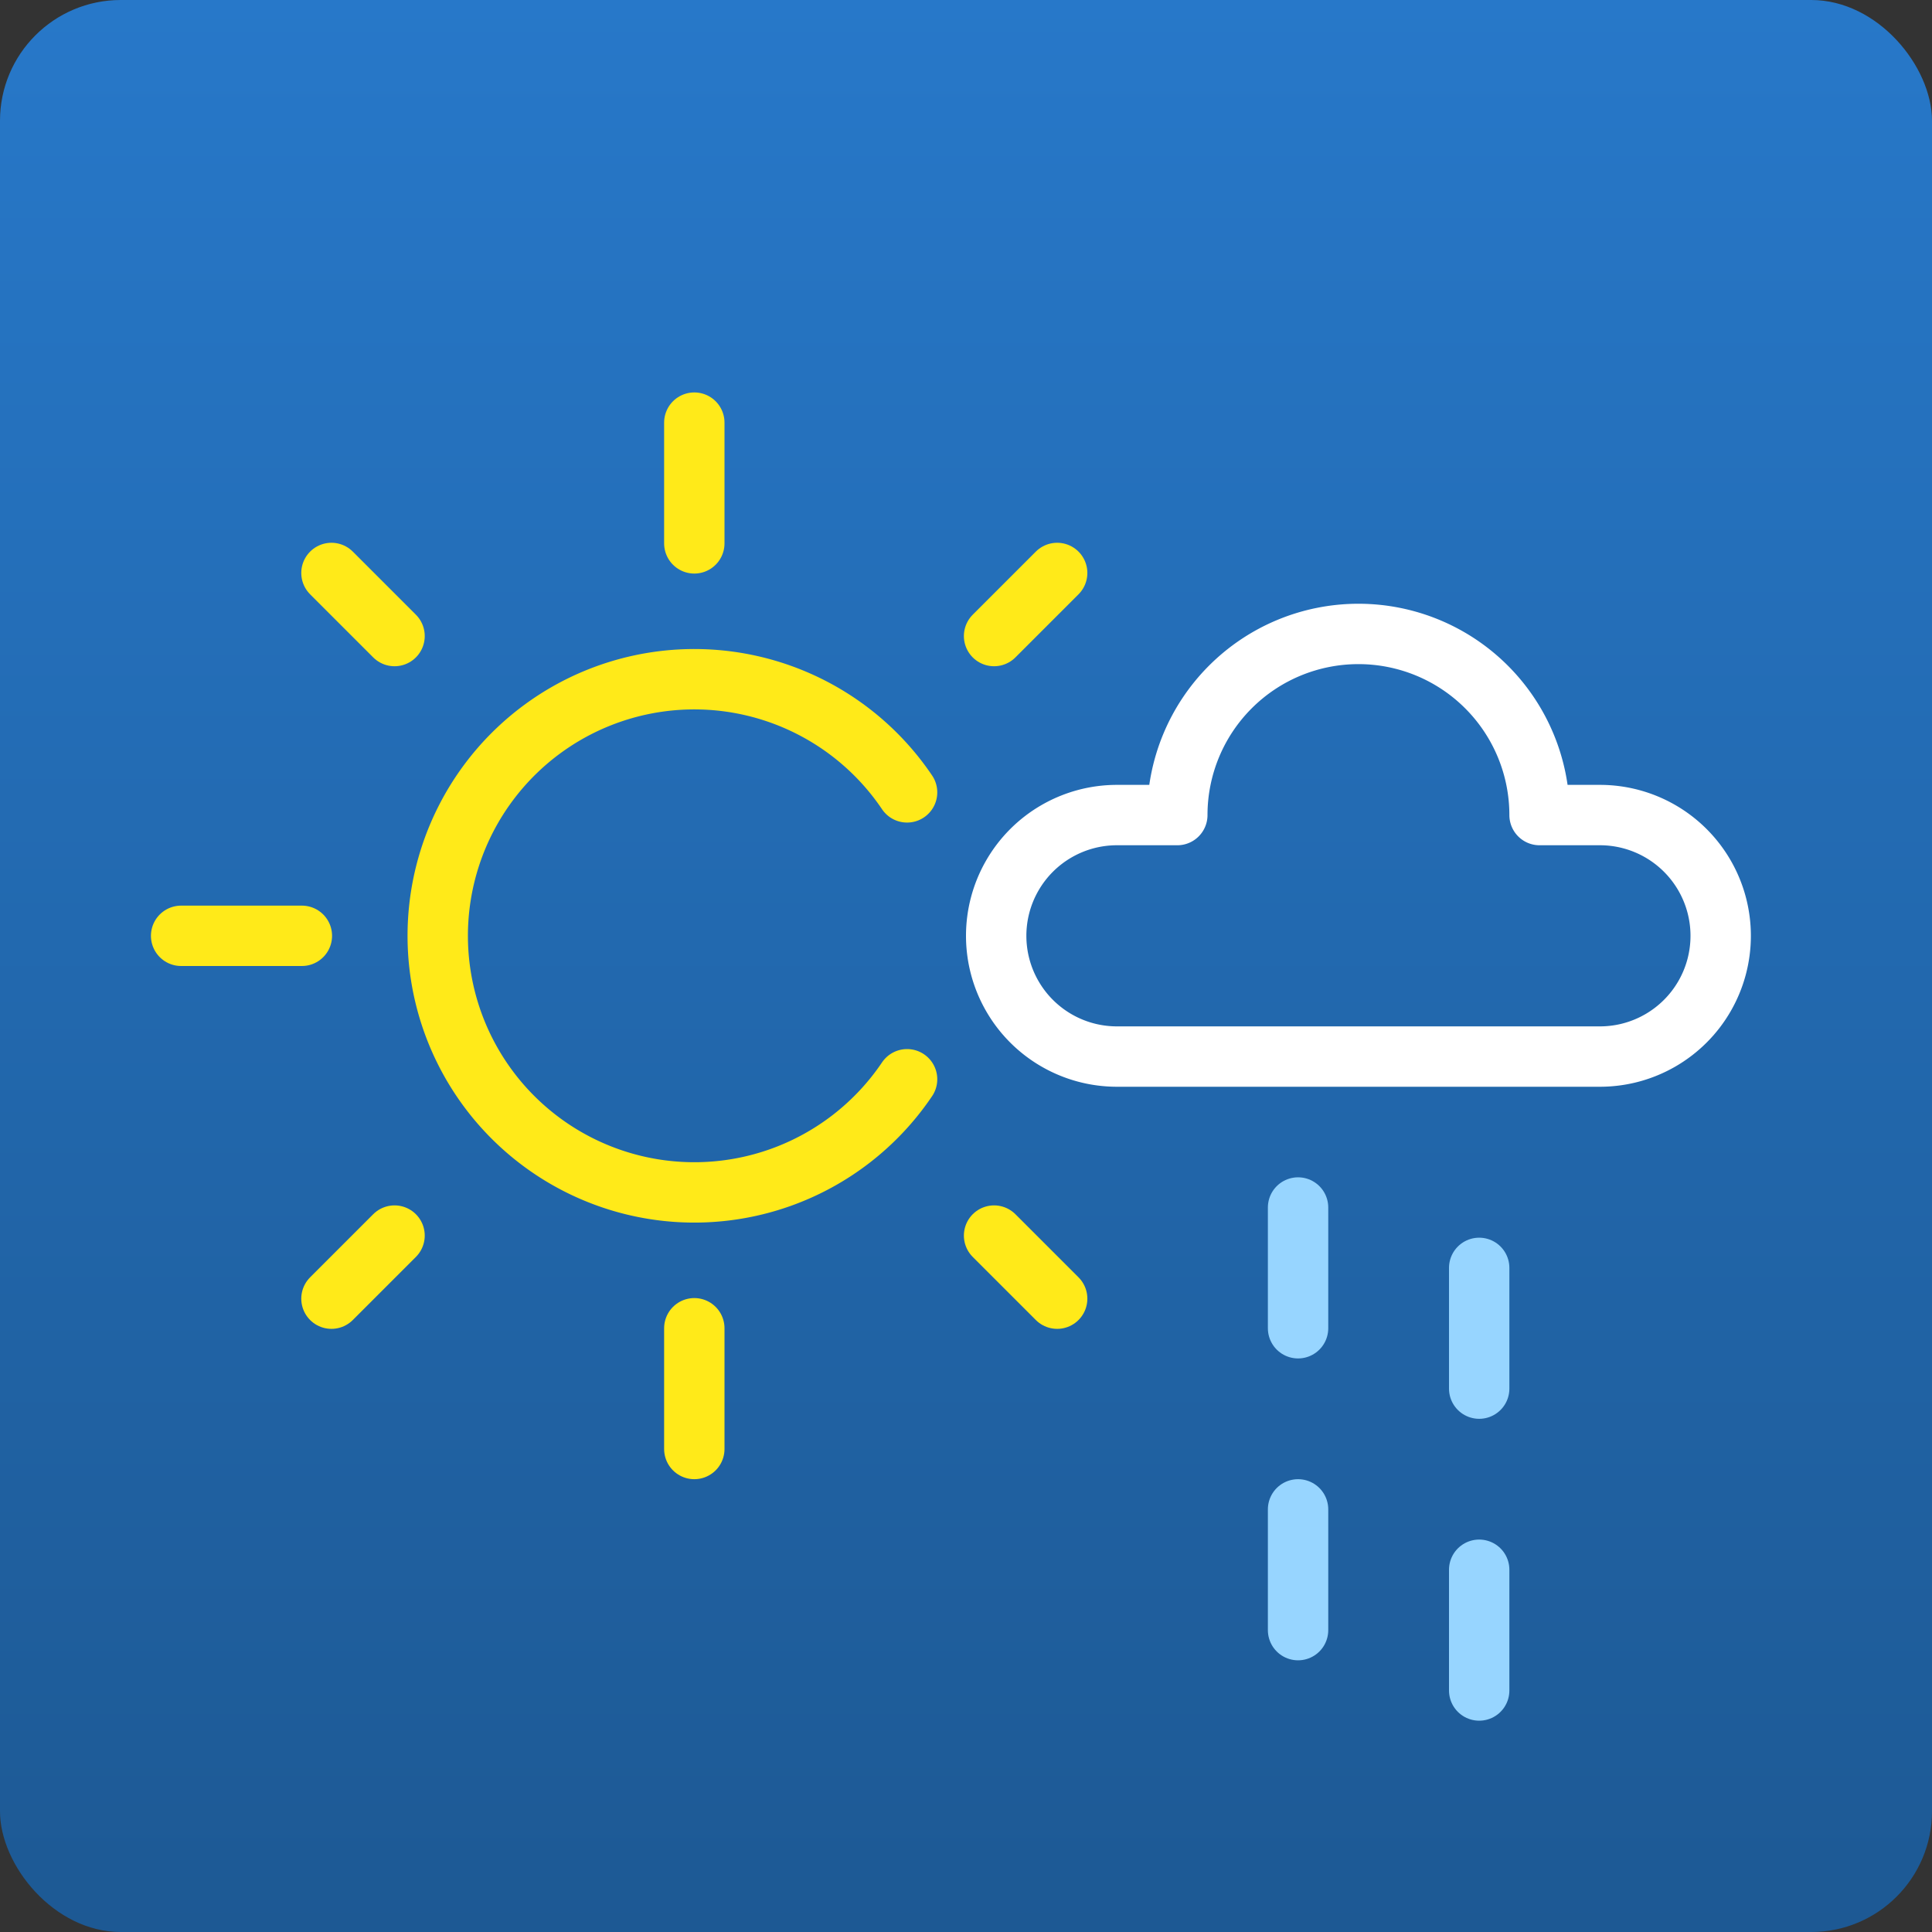
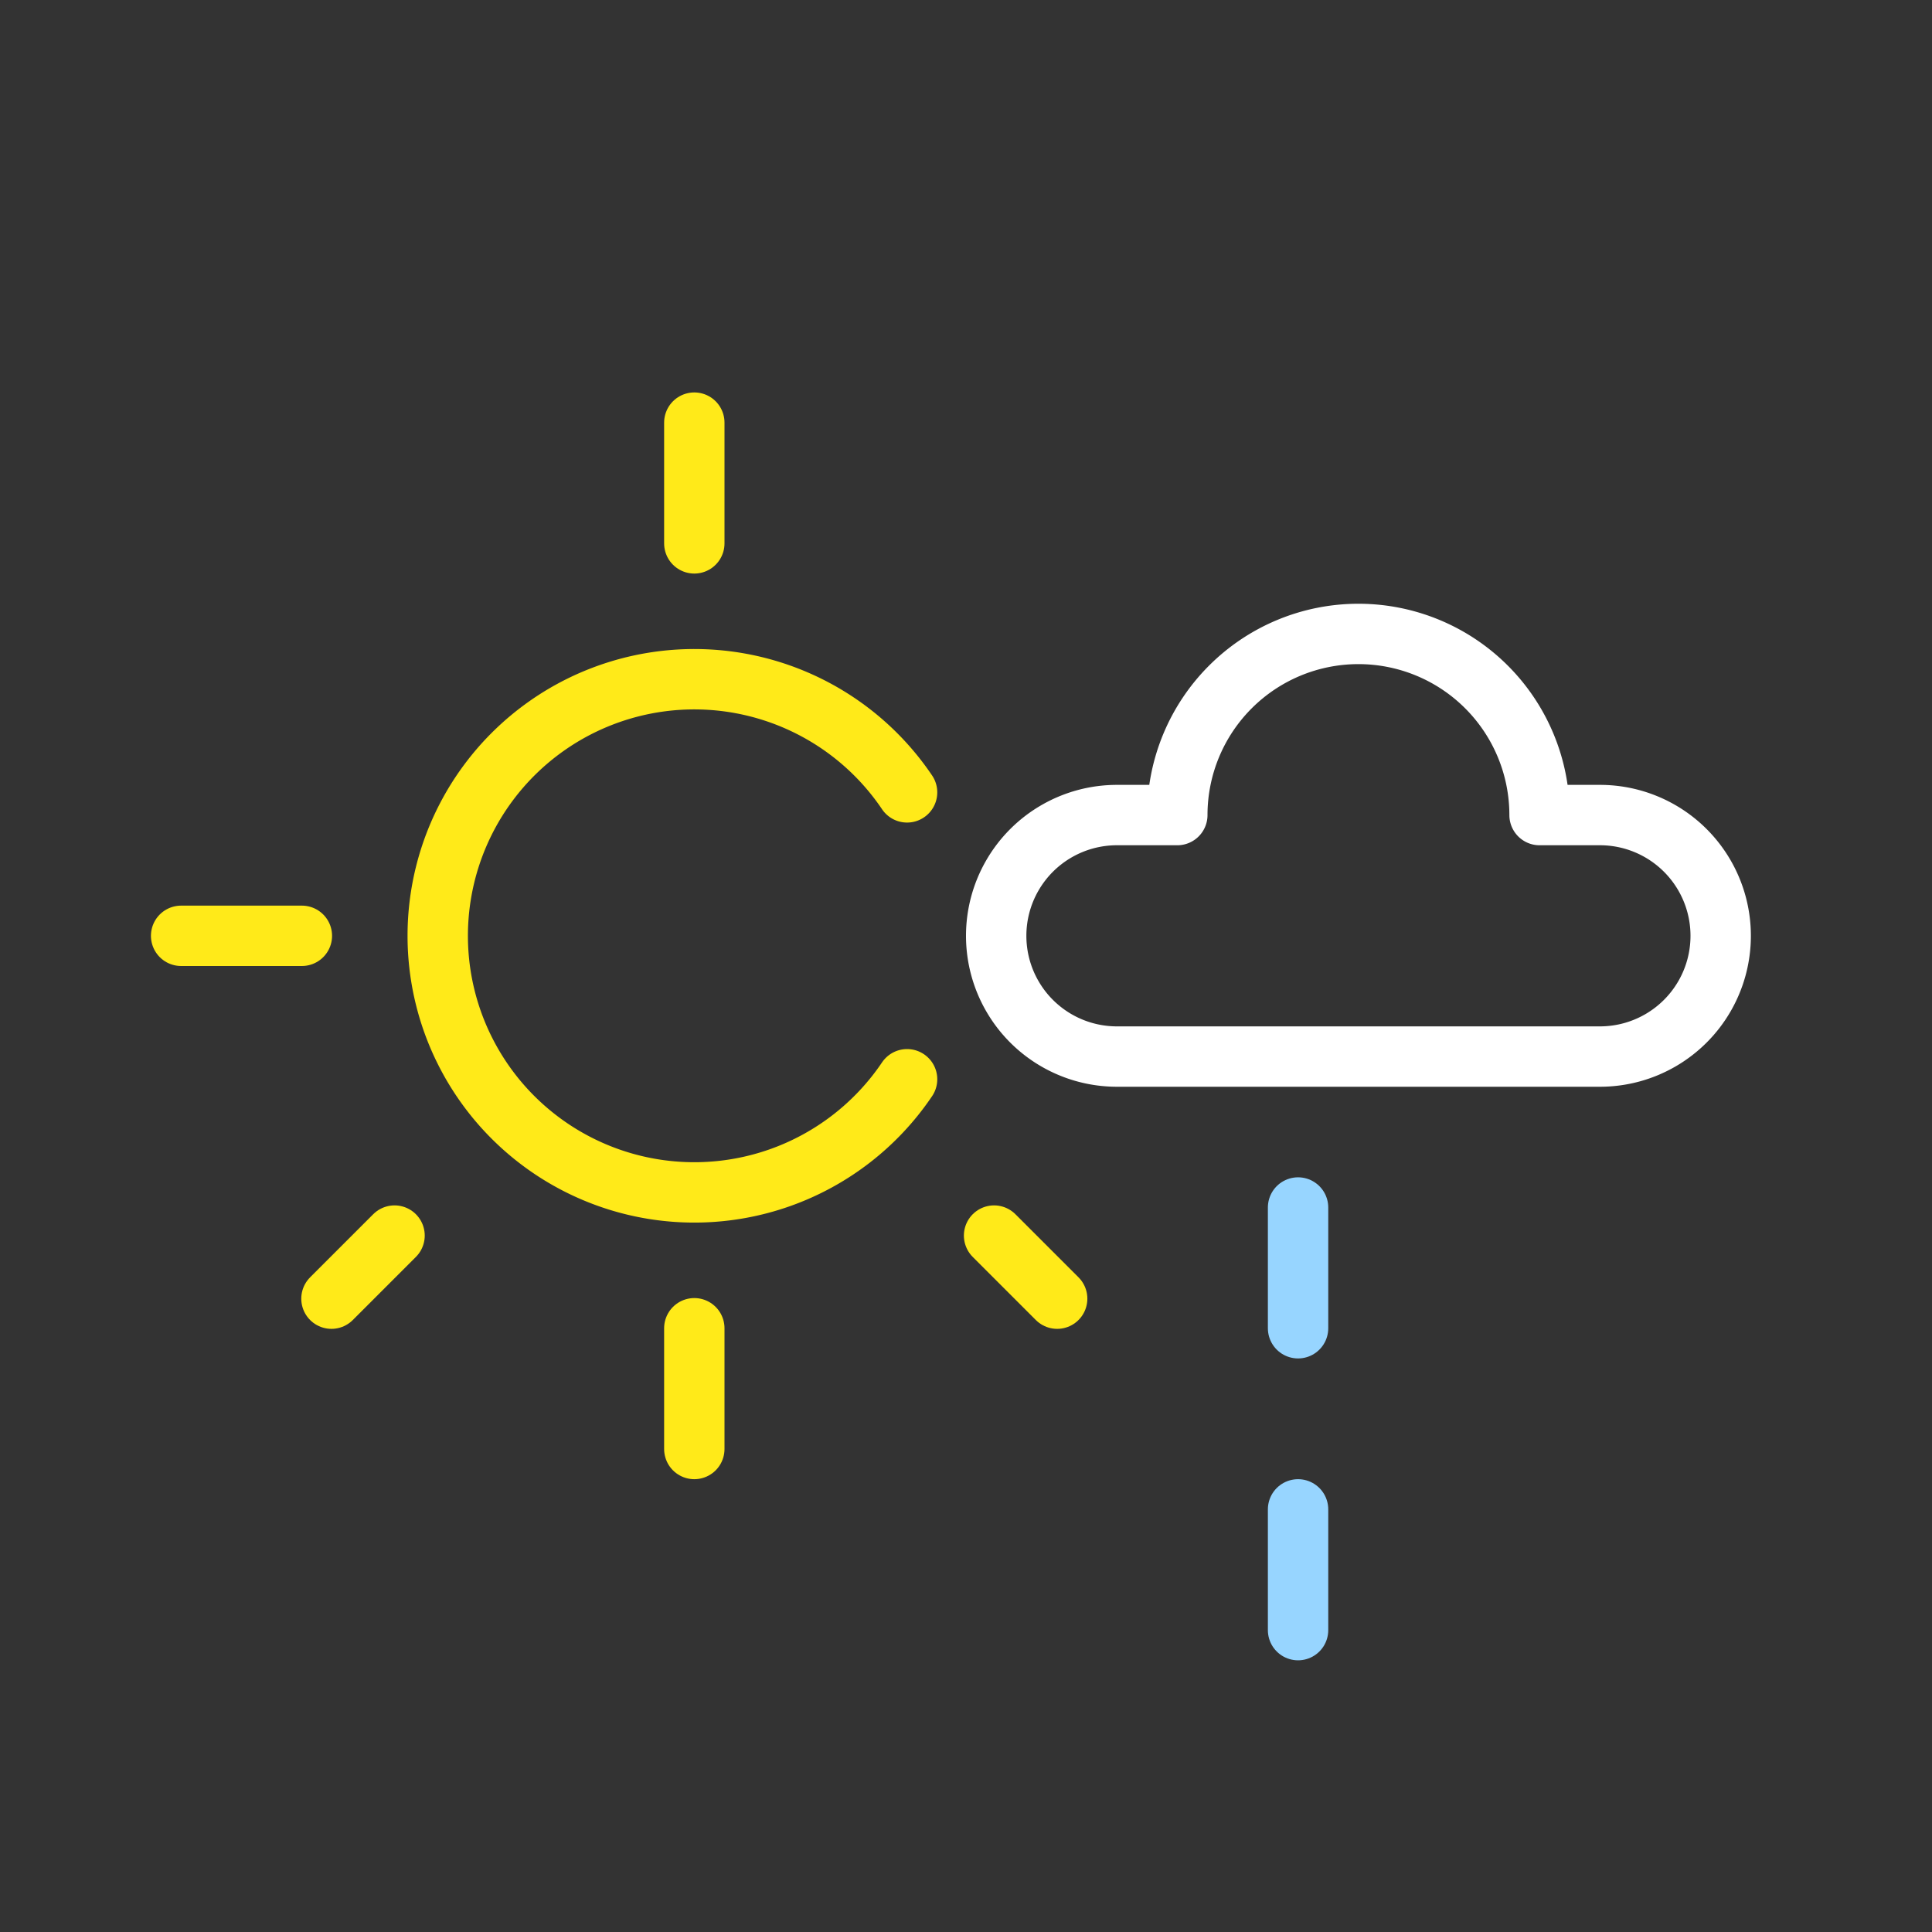
<svg xmlns="http://www.w3.org/2000/svg" id="leichter-regen" width="32" height="32" viewBox="0 0 32 32">
  <rect x="0" y="0" width="32" height="32" fill="#333333" stroke="none" />
  <defs>
    <linearGradient id="Unbenannter_Verlauf_34" x1="16" x2="16" y2="32" gradientUnits="userSpaceOnUse">
      <stop offset="0" stop-color="#2778c9" />
      <stop offset="1" stop-color="#1d5994" />
    </linearGradient>
  </defs>
  <title>icons-day-fallback</title>
-   <rect width="32" height="32" rx="2" ry="2" fill="url(#Unbenannter_Verlauf_34)" />
  <g id="leichter-regen-2" data-name="leichter-regen">
    <path d="M15.024,17.876a4.25,4.25,0,1,1,0-4.752" fill="none" stroke="#ffea19" stroke-linecap="round" stroke-miterlimit="10" />
    <g id="strahlen">
      <line x1="11.5" y1="7" x2="11.5" y2="9" fill="none" stroke="#ffea19" stroke-linecap="round" stroke-linejoin="round" />
      <line x1="11.5" y1="22" x2="11.5" y2="24" fill="none" stroke="#ffea19" stroke-linecap="round" stroke-linejoin="round" />
-       <line x1="17.51" y1="9.49" x2="16.465" y2="10.535" fill="none" stroke="#ffea19" stroke-linecap="round" stroke-linejoin="round" />
      <line x1="6.535" y1="20.465" x2="5.49" y2="21.51" fill="none" stroke="#ffea19" stroke-linecap="round" stroke-linejoin="round" />
      <line x1="5" y1="15.5" x2="3" y2="15.5" fill="none" stroke="#ffea19" stroke-linecap="round" stroke-linejoin="round" />
      <line x1="17.51" y1="21.51" x2="16.465" y2="20.465" fill="none" stroke="#ffea19" stroke-linecap="round" stroke-linejoin="round" />
-       <line x1="6.535" y1="10.535" x2="5.49" y2="9.49" fill="none" stroke="#ffea19" stroke-linecap="round" stroke-linejoin="round" />
    </g>
-     <path id="wolke_small" d="M26.5,13.5h-1a3,3,0,0,0-6,0h-1a2,2,0,0,0,0,4h8A2,2,0,0,0,26.5,13.5Z" fill="none" stroke="#fff" stroke-linejoin="round" />
+     <path id="wolke_small" d="M26.5,13.5h-1a3,3,0,0,0-6,0h-1a2,2,0,0,0,0,4h8A2,2,0,0,0,26.5,13.5" fill="none" stroke="#fff" stroke-linejoin="round" />
  </g>
  <line x1="21.5" y1="25" x2="21.5" y2="27" fill="none" stroke="#97d5ff" stroke-linecap="round" stroke-linejoin="round" />
  <line x1="21.5" y1="20" x2="21.5" y2="22" fill="none" stroke="#97d5ff" stroke-linecap="round" stroke-linejoin="round" />
-   <line x1="24.5" y1="26" x2="24.5" y2="28" fill="none" stroke="#97d5ff" stroke-linecap="round" stroke-linejoin="round" />
-   <line x1="24.5" y1="21" x2="24.5" y2="23" fill="none" stroke="#97d5ff" stroke-linecap="round" stroke-linejoin="round" />
</svg>